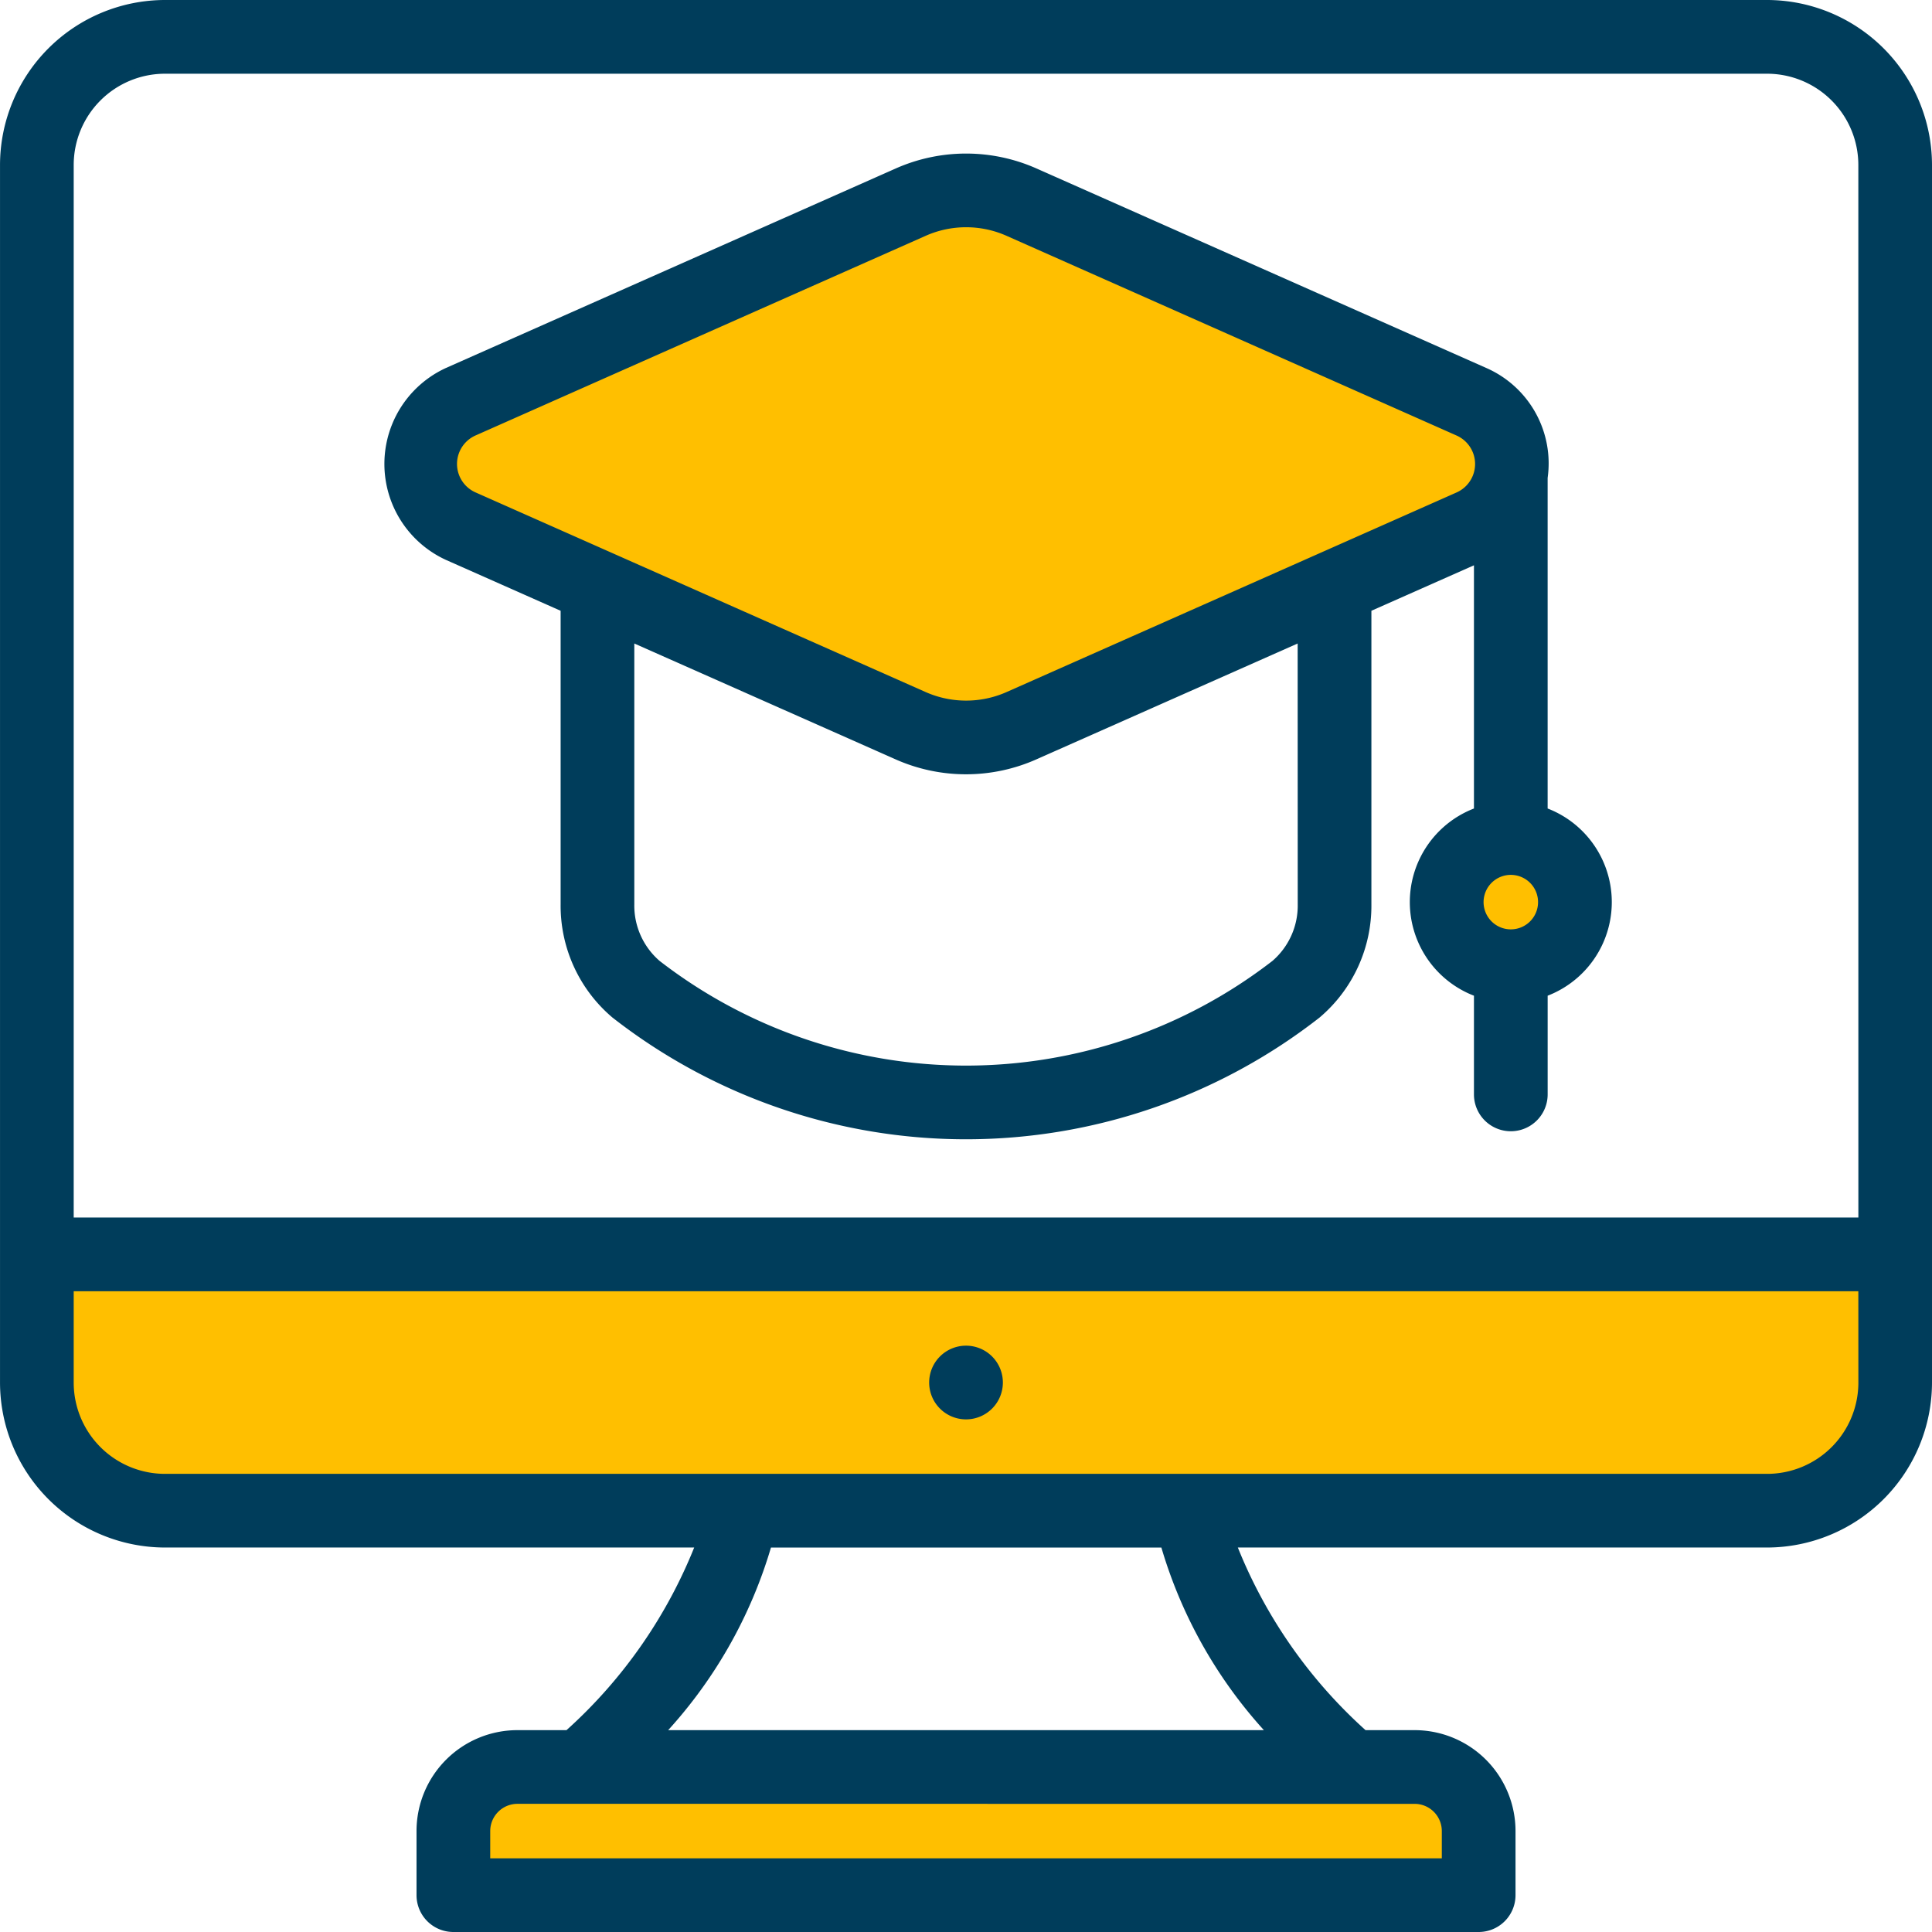
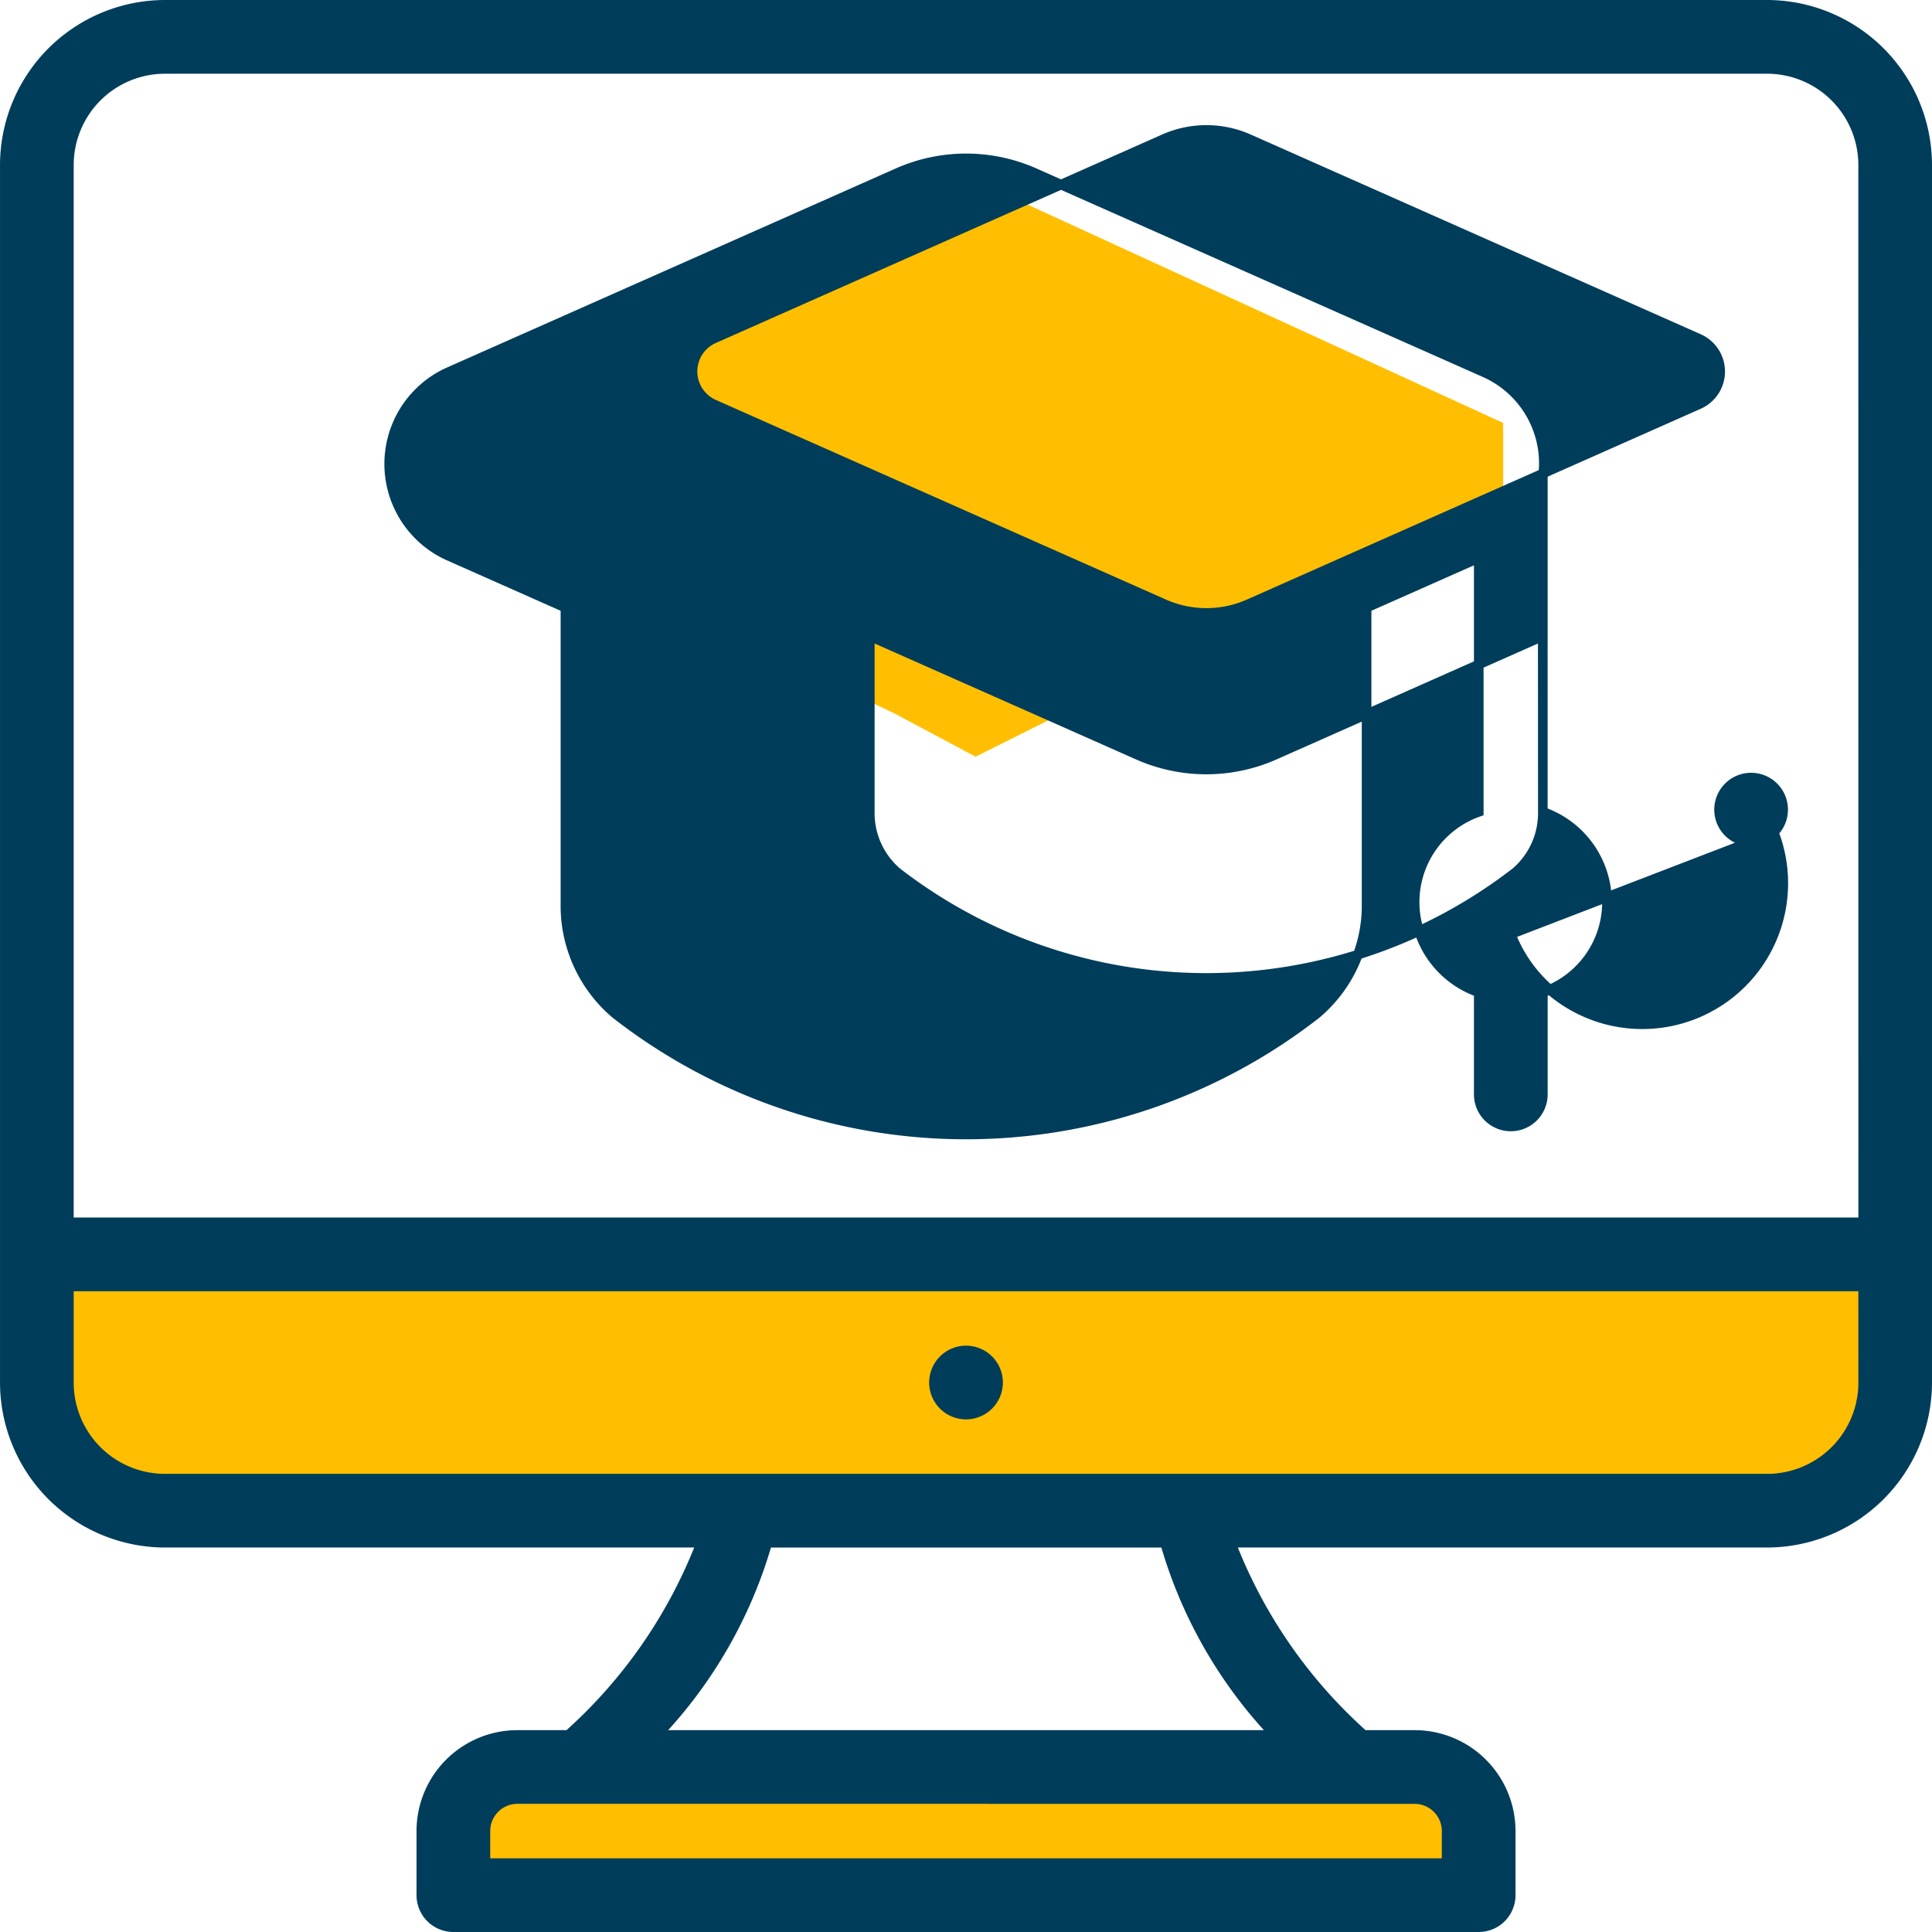
<svg xmlns="http://www.w3.org/2000/svg" width="100.5" height="100.5" viewBox="0 0 100.5 100.5">
  <g id="Education_Training" data-name="Education &amp; Training" transform="translate(-2377.351 5908.977)">
    <path id="Path_85119" data-name="Path 85119" d="M2423.9-5871.854l-24.082-11.481v-3.64l28.282-12.6,27.443,12.6v3.64l-27.443,13.721Z" fill="#ffbf00" />
    <path id="Path_85118" data-name="Path 85118" d="M2379.1-5843.85v8.4l5.321,4.76h88.208l3.92-4.76v-8.4Z" fill="#ffbf00" />
-     <circle id="Ellipse_1237" data-name="Ellipse 1237" cx="3" cy="3" r="3" transform="translate(2453 -5865)" fill="#ffbf00" />
    <path id="Path_85117" data-name="Path 85117" d="M2402.781-5816.794h49.709l2.059,3.236v3.529h-53.925v-4.51Z" fill="#ffbf00" />
    <g id="noun-online-learning-4609123" transform="translate(2290.102 -5926.227)">
      <path id="Path_85072" data-name="Path 85072" d="M179.167,17.5H95.833A8.342,8.342,0,0,0,87.5,25.833V89.167A8.342,8.342,0,0,0,95.833,97.5h27.894a25.872,25.872,0,0,1-6.914,10h-2.647a5,5,0,0,0-5,5v3.333a1.666,1.666,0,0,0,1.667,1.667h53.334a1.666,1.666,0,0,0,1.667-1.667V112.5a5,5,0,0,0-5-5h-2.647a25.872,25.872,0,0,1-6.914-10h27.893a8.342,8.342,0,0,0,8.333-8.333V25.833a8.342,8.342,0,0,0-8.333-8.333Zm-18.333,93.334A1.666,1.666,0,0,1,162.5,112.5v1.667h-50V112.5a1.667,1.667,0,0,1,1.667-1.667Zm-7.265-3.333H121.431a24.149,24.149,0,0,0,5.735-10H147.85a24.158,24.158,0,0,0,5.719,10Zm30.6-18.333a5,5,0,0,1-5,5H95.833a5,5,0,0,1-5-5v-5h93.334Zm0-8.333H90.833v-55a5,5,0,0,1,5-5h83.334a5,5,0,0,1,5,5Z" transform="translate(0)" fill="#003d5b" stroke="#003d5b" stroke-width="0.5" />
      <path id="Path_85073" data-name="Path 85073" d="M344.584,386.667A1.667,1.667,0,1,1,342.917,385a1.667,1.667,0,0,1,1.667,1.667" transform="translate(-205.417 -297.5)" fill="#003d5b" stroke="#003d5b" stroke-width="0.5" />
-       <path id="Path_85076" data-name="Path 85076" d="M252.473,93.423V76.035a5.17,5.17,0,0,0-3.05-5.477l-23.4-10.379a8.778,8.778,0,0,0-7.1,0l-23.4,10.379a5.242,5.242,0,0,0,0,9.533L201.63,82.8V98.234a7.368,7.368,0,0,0,2.6,5.691,29.623,29.623,0,0,0,36.475,0,7.368,7.368,0,0,0,2.6-5.691V82.8l5.835-2.587V93.423a4.971,4.971,0,0,0,0,9.389v5.308a1.667,1.667,0,1,0,3.334,0v-5.308a4.971,4.971,0,0,0,0-9.389Zm-12.5,4.811a4.051,4.051,0,0,1-1.405,3.134,26.3,26.3,0,0,1-32.2,0,4.051,4.051,0,0,1-1.405-3.134V84.281l13.953,6.187a8.772,8.772,0,0,0,7.1,0l13.953-6.187Zm8.1-21.191-23.4,10.379a5.452,5.452,0,0,1-4.4,0l-23.4-10.379a1.87,1.87,0,0,1,0-3.437l23.4-10.379a5.435,5.435,0,0,1,4.4,0l23.4,10.385a1.87,1.87,0,0,1,0,3.431Zm2.734,22.742a1.667,1.667,0,1,1,1.179-.488A1.666,1.666,0,0,1,250.806,99.785Z" transform="translate(-84.968 -33.941)" fill="#003d5b" stroke="#003d5b" stroke-width="0.5" />
+       <path id="Path_85076" data-name="Path 85076" d="M252.473,93.423V76.035a5.17,5.17,0,0,0-3.05-5.477l-23.4-10.379a8.778,8.778,0,0,0-7.1,0l-23.4,10.379a5.242,5.242,0,0,0,0,9.533L201.63,82.8V98.234a7.368,7.368,0,0,0,2.6,5.691,29.623,29.623,0,0,0,36.475,0,7.368,7.368,0,0,0,2.6-5.691V82.8l5.835-2.587V93.423a4.971,4.971,0,0,0,0,9.389v5.308a1.667,1.667,0,1,0,3.334,0v-5.308a4.971,4.971,0,0,0,0-9.389Za4.051,4.051,0,0,1-1.405,3.134,26.3,26.3,0,0,1-32.2,0,4.051,4.051,0,0,1-1.405-3.134V84.281l13.953,6.187a8.772,8.772,0,0,0,7.1,0l13.953-6.187Zm8.1-21.191-23.4,10.379a5.452,5.452,0,0,1-4.4,0l-23.4-10.379a1.87,1.87,0,0,1,0-3.437l23.4-10.379a5.435,5.435,0,0,1,4.4,0l23.4,10.385a1.87,1.87,0,0,1,0,3.431Zm2.734,22.742a1.667,1.667,0,1,1,1.179-.488A1.666,1.666,0,0,1,250.806,99.785Z" transform="translate(-84.968 -33.941)" fill="#003d5b" stroke="#003d5b" stroke-width="0.5" />
    </g>
  </g>
</svg>